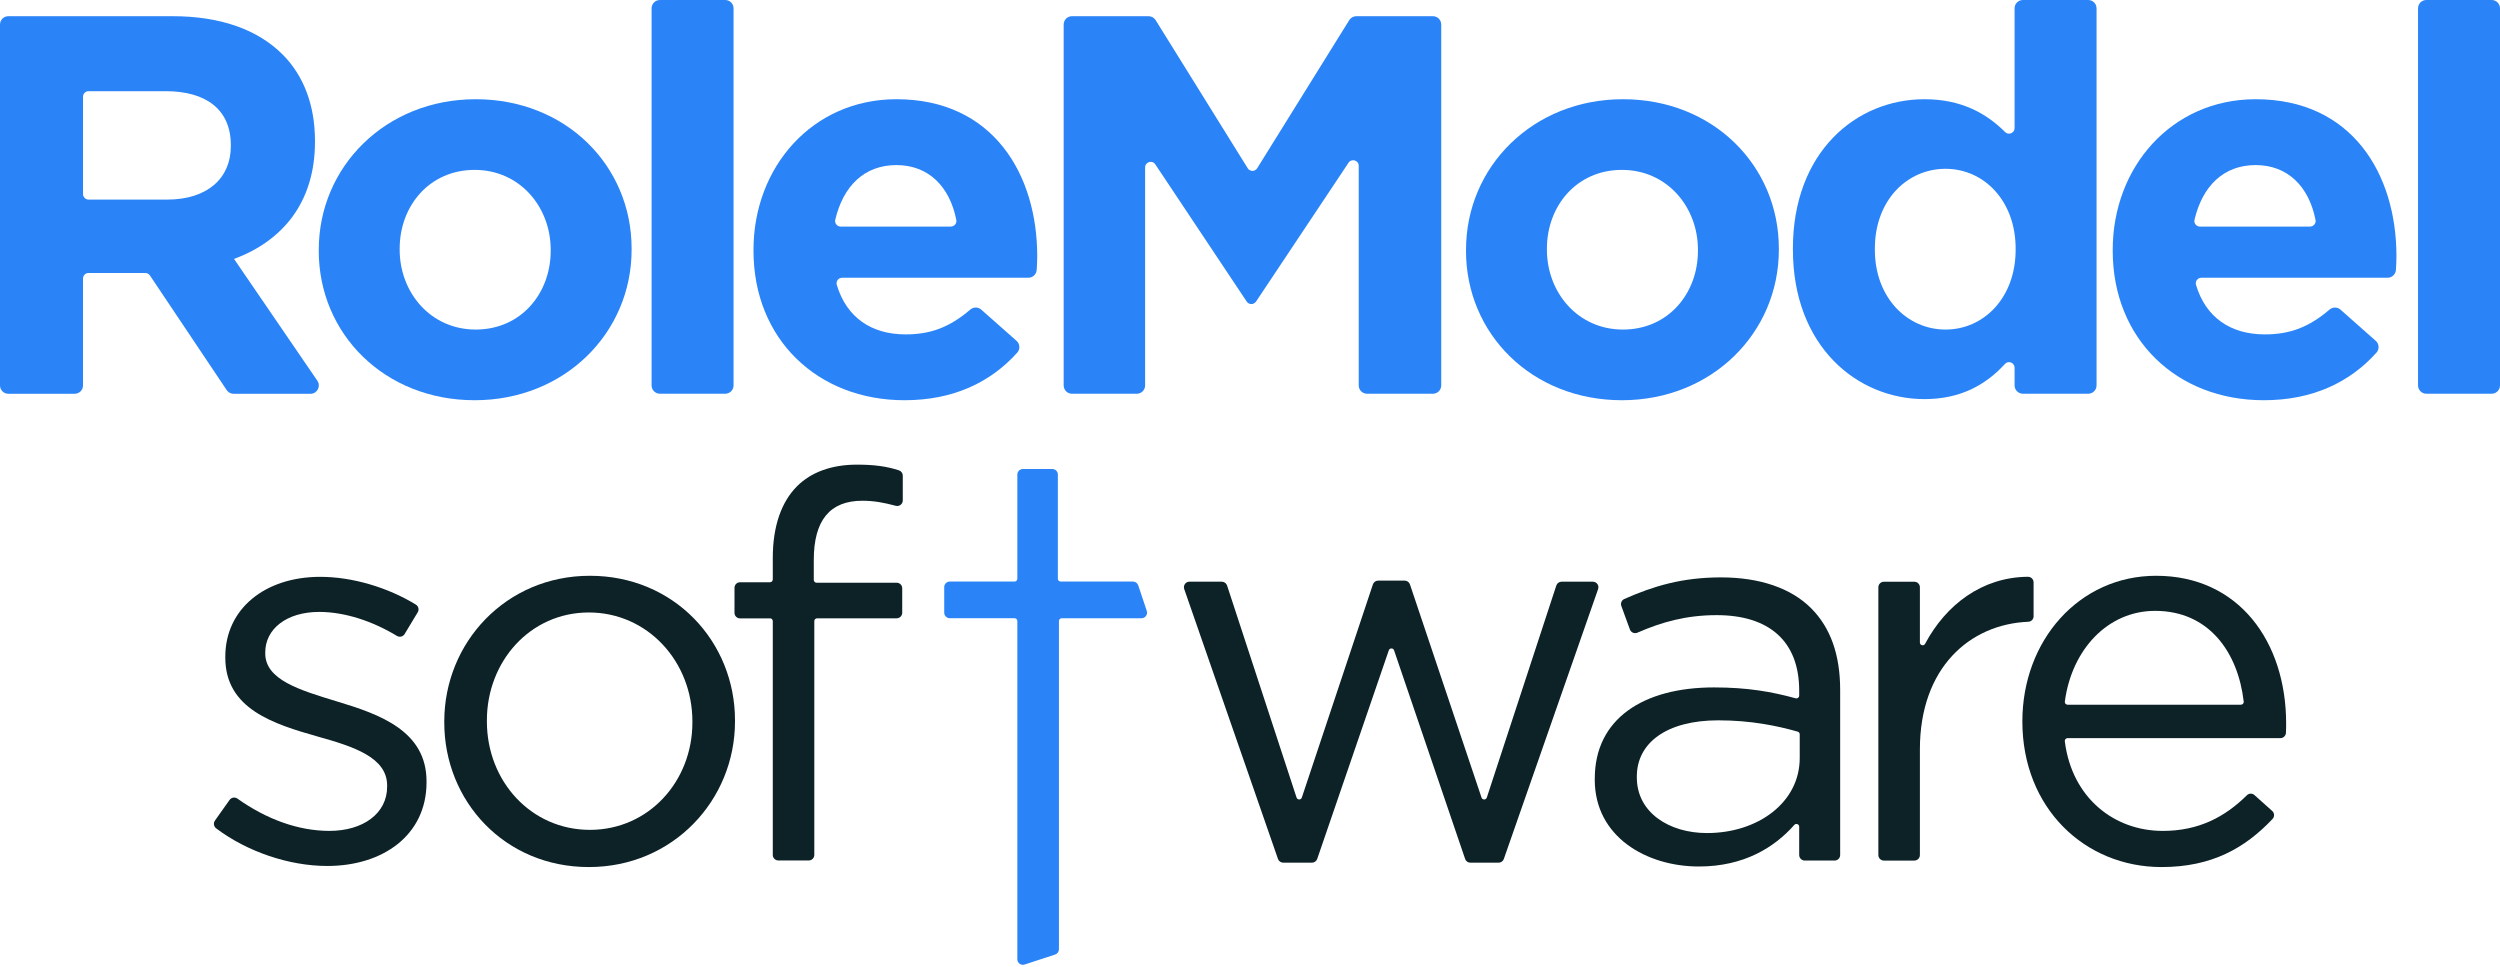
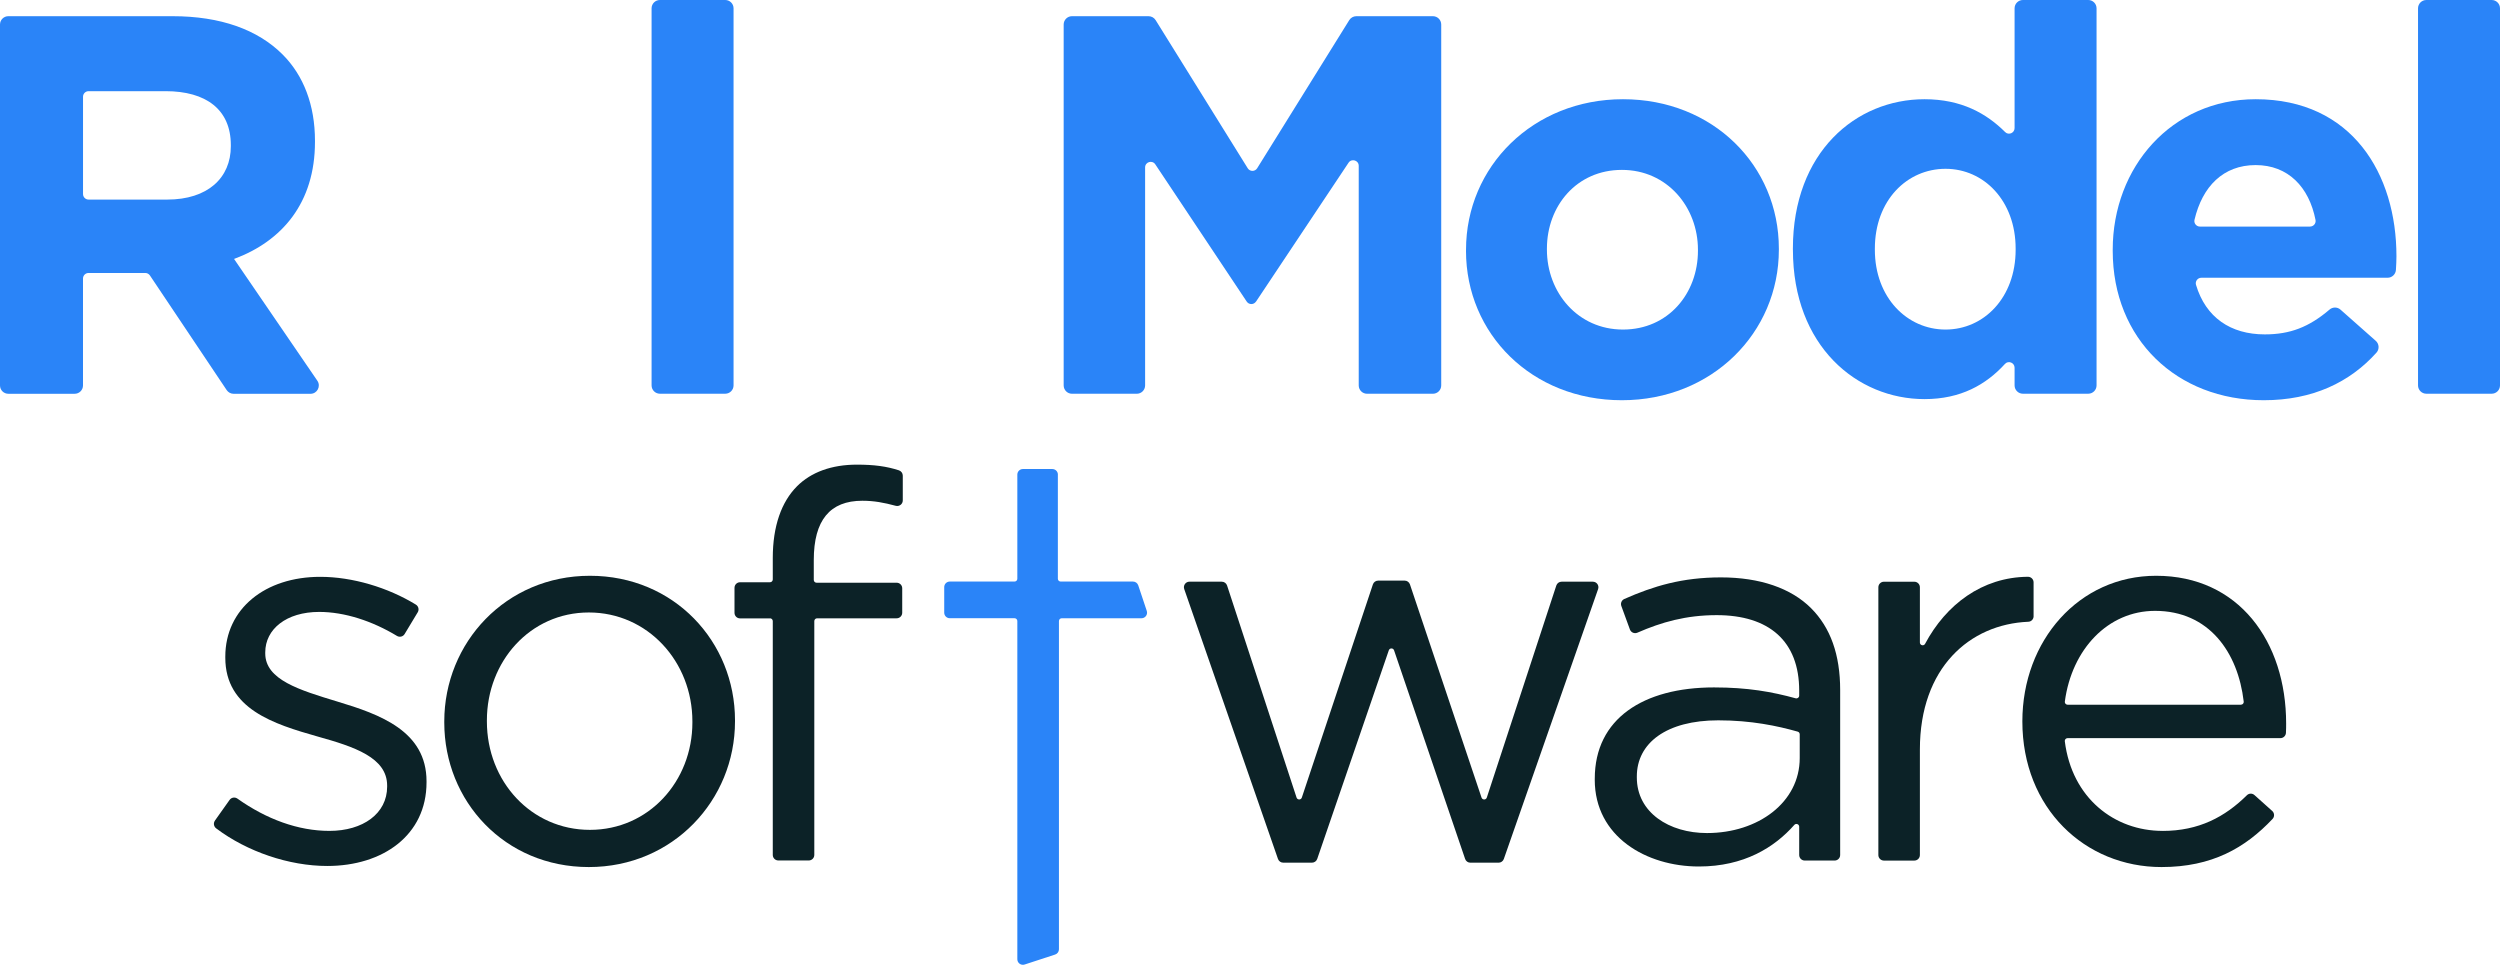
<svg xmlns="http://www.w3.org/2000/svg" width="900" height="348" viewBox="0 0 900 348" fill="none">
  <g clip-path="url(#clip0_4681_1476)">
    <path d="M0 8.83C0 7.17 1.34 5.83 3 5.83H62.13C79.41 5.83 92.81 10.68 101.74 19.62C109.31 27.19 113.39 37.87 113.39 50.69V51.08C113.39 73.02 101.55 86.81 84.26 93.22L114.25 137.07C115.61 139.06 114.19 141.77 111.77 141.77H84.11C83.11 141.77 82.17 141.27 81.61 140.44L53.97 99.16C53.6 98.61 52.97 98.27 52.31 98.27H31.88C30.77 98.27 29.88 99.17 29.88 100.27V138.76C29.88 140.42 28.54 141.76 26.88 141.76H3C1.34 141.76 0 140.42 0 138.76V8.83ZM60.19 71.85C74.75 71.85 83.1 64.08 83.1 52.63V52.24C83.1 39.42 74.17 32.82 59.6 32.82H31.89C30.78 32.82 29.89 33.72 29.89 34.82V69.85C29.89 70.96 30.79 71.85 31.89 71.85H60.18H60.19Z" fill="#2A84F8" />
-     <path d="M114.76 90.29V89.9C114.76 60 138.84 35.72 171.26 35.72C203.68 35.72 227.38 59.6 227.38 89.51V89.9C227.38 119.8 203.3 144.08 170.87 144.08C138.44 144.08 114.75 120.2 114.75 90.29H114.76ZM198.25 90.29V89.9C198.25 74.56 187.18 61.16 170.87 61.16C154.56 61.16 143.88 74.17 143.88 89.51V89.9C143.88 105.24 154.95 118.64 171.26 118.64C187.57 118.64 198.25 105.63 198.25 90.29Z" fill="#2A84F8" />
    <path d="M237.57 0H261.08C262.74 0 264.08 1.34 264.08 3V138.74C264.08 140.4 262.74 141.74 261.08 141.74H237.57C235.91 141.74 234.57 140.4 234.57 138.74V3C234.57 1.34 235.91 0 237.57 0Z" fill="#2A84F8" />
-     <path d="M271.26 90.29V89.9C271.26 60.19 292.42 35.72 322.72 35.72C357.48 35.72 373.4 62.71 373.4 92.23C373.4 93.75 373.32 95.43 373.21 97.17C373.11 98.75 371.8 99.99 370.21 99.99H303.17C301.84 99.99 300.86 101.27 301.24 102.54C304.74 114.27 313.68 120.38 326.02 120.38C335.13 120.38 341.93 117.75 349.31 111.45C350.45 110.47 352.14 110.47 353.26 111.47L365.95 122.7C367.2 123.8 367.32 125.72 366.2 126.96C356.6 137.63 343.24 144.08 325.63 144.08C294.37 144.08 271.26 122.14 271.26 90.29ZM342.3 81.56C343.55 81.56 344.51 80.42 344.27 79.19C341.94 67.3 334.38 59.43 322.71 59.43C311.04 59.43 303.52 67.11 300.69 79.12C300.39 80.37 301.36 81.57 302.65 81.57H342.3V81.56Z" fill="#2A84F8" />
    <path d="M452.15 108.57C451.36 109.76 449.61 109.76 448.82 108.57L415.91 59.17C414.82 57.51 412.24 58.28 412.24 60.27V138.75C412.24 140.41 410.9 141.75 409.24 141.75H385.92C384.26 141.75 382.92 140.41 382.92 138.75V8.83C382.92 7.17 384.26 5.83 385.92 5.83H413.48C414.52 5.83 415.48 6.37 416.03 7.25L449.18 60.57C449.96 61.83 451.8 61.83 452.58 60.57L485.73 7.25C486.28 6.37 487.24 5.83 488.28 5.83H515.84C517.5 5.83 518.84 7.17 518.84 8.83V138.75C518.84 140.41 517.5 141.75 515.84 141.75H492.14C490.48 141.75 489.14 140.41 489.14 138.75V59.69C489.14 57.7 486.56 56.93 485.47 58.59L452.17 108.57H452.15Z" fill="#2A84F8" />
    <path d="M527.77 90.29V89.9C527.77 60 551.85 35.72 584.27 35.72C616.69 35.72 640.39 59.6 640.39 89.51V89.9C640.39 119.8 616.31 144.08 583.88 144.08C551.45 144.08 527.76 120.2 527.76 90.29H527.77ZM611.26 90.29V89.9C611.26 74.56 600.19 61.16 583.88 61.16C567.57 61.16 556.89 74.17 556.89 89.51V89.9C556.89 105.24 567.96 118.64 584.27 118.64C600.58 118.64 611.26 105.63 611.26 90.29Z" fill="#2A84F8" />
    <path d="M645.44 89.9V89.51C645.44 54.75 668.16 35.72 692.82 35.72C706.16 35.72 715.16 40.88 721.86 47.55C723.11 48.8 725.25 47.88 725.25 46.11V3C725.25 1.34 726.59 0 728.25 0H751.76C753.42 0 754.76 1.34 754.76 3V138.74C754.76 140.4 753.42 141.74 751.76 141.74H728.25C726.59 141.74 725.25 140.4 725.25 138.74V132.38C725.25 130.57 723.02 129.67 721.8 131C714.95 138.5 705.85 143.68 692.83 143.68C668.56 143.68 645.45 124.65 645.45 89.89L645.44 89.9ZM725.63 89.9V89.51C725.63 72.23 714.17 60.77 700.39 60.77C686.61 60.77 674.95 72.03 674.95 89.51V89.9C674.95 107.18 686.6 118.64 700.39 118.64C714.18 118.64 725.63 107.18 725.63 89.9Z" fill="#2A84F8" />
    <path d="M760.58 90.29V89.9C760.58 60.19 781.75 35.72 812.04 35.72C846.8 35.72 862.72 62.71 862.72 92.23C862.72 93.75 862.64 95.43 862.53 97.17C862.43 98.75 861.12 99.99 859.53 99.99H792.49C791.16 99.99 790.18 101.27 790.56 102.54C794.06 114.27 803 120.38 815.34 120.38C824.44 120.38 831.25 117.75 838.63 111.45C839.77 110.47 841.46 110.47 842.58 111.47L855.27 122.7C856.52 123.8 856.64 125.72 855.52 126.96C845.92 137.63 832.56 144.08 814.95 144.08C783.69 144.08 760.58 122.14 760.58 90.29ZM831.62 81.56C832.87 81.56 833.83 80.42 833.59 79.19C831.26 67.3 823.7 59.43 812.04 59.43C800.38 59.43 792.85 67.11 790.02 79.12C789.72 80.37 790.69 81.57 791.98 81.57H831.63L831.62 81.56Z" fill="#2A84F8" />
    <path d="M873.49 0H897C898.66 0 900 1.34 900 3V138.74C900 140.4 898.66 141.74 897 141.74H873.49C871.83 141.74 870.49 140.4 870.49 138.74V3C870.49 1.34 871.83 0 873.49 0Z" fill="#2A84F8" />
    <path d="M77.36 295.43L82.66 287.96C83.31 287.05 84.56 286.86 85.47 287.5C95.91 294.91 107.34 299.12 118.59 299.12C130.63 299.12 139.37 292.91 139.37 283.2V282.81C139.37 272.71 127.53 268.83 114.32 265.14C98.59 260.67 81.11 255.24 81.11 236.79V236.4C81.11 219.12 95.48 207.66 115.28 207.66C126.85 207.66 139.64 211.48 149.7 217.65C150.65 218.23 150.96 219.46 150.39 220.41L145.66 228.26C145.08 229.22 143.84 229.5 142.89 228.92C133.99 223.54 124.02 220.29 114.91 220.29C103.07 220.29 95.49 226.5 95.49 234.85V235.24C95.49 244.75 107.92 248.44 121.32 252.52C136.85 257.18 153.55 263.2 153.55 281.26V281.65C153.55 300.68 137.82 311.75 117.82 311.75C104.1 311.75 88.96 306.62 77.82 298.21C76.95 297.55 76.74 296.33 77.37 295.44L77.36 295.43Z" fill="#0C2227" />
    <path d="M159.94 260.1V259.71C159.94 231.36 182.08 207.28 212.37 207.28C242.66 207.28 264.6 230.97 264.6 259.32V259.71C264.6 288.06 242.27 312.14 211.98 312.14C181.69 312.14 159.94 288.45 159.94 260.1ZM249.26 260.1V259.71C249.26 238.16 233.14 220.49 211.98 220.49C190.82 220.49 175.28 238.16 175.28 259.33V259.72C175.28 281.27 191.2 298.75 212.37 298.75C233.54 298.75 249.26 281.27 249.26 260.11V260.1Z" fill="#0C2227" />
    <path d="M277.2 222.62H266.42C265.31 222.62 264.42 221.72 264.42 220.62V211.61C264.42 210.5 265.32 209.61 266.42 209.61H277.2C277.75 209.61 278.2 209.16 278.2 208.61V200.87C278.2 189.41 281.31 180.68 286.94 175.04C291.99 169.99 299.37 167.27 308.49 167.27C314.8 167.27 319.22 167.9 323.59 169.31C324.42 169.58 325 170.35 325 171.22V180.16C325 181.48 323.74 182.43 322.47 182.09C318.23 180.95 314.67 180.27 310.44 180.27C298.79 180.27 292.96 187.26 292.96 201.63V208.78C292.96 209.33 293.41 209.78 293.96 209.78H322.8C323.91 209.78 324.8 210.68 324.8 211.78V220.59C324.8 221.7 323.9 222.59 322.8 222.59H294.15C293.6 222.59 293.15 223.04 293.15 223.59V307.77C293.15 308.88 292.25 309.77 291.15 309.77H280.2C279.09 309.77 278.2 308.87 278.2 307.77V223.59C278.2 223.04 277.75 222.59 277.2 222.59V222.62Z" fill="#0C2227" />
    <path d="M428.19 209.41H439.85C440.72 209.41 441.48 209.97 441.75 210.79L466.76 287.12C467.06 288.04 468.36 288.04 468.66 287.12L494.24 210.39C494.51 209.57 495.28 209.02 496.14 209.02H505.68C506.54 209.02 507.3 209.57 507.58 210.38L533.35 287.13C533.66 288.04 534.95 288.04 535.25 287.13L560.27 210.79C560.54 209.97 561.31 209.41 562.17 209.41H573.43C574.81 209.41 575.77 210.77 575.32 212.07L541.38 309.23C541.1 310.03 540.34 310.57 539.49 310.57H529.33C528.47 310.57 527.71 310.02 527.44 309.21L501.86 234.11C501.55 233.21 500.28 233.21 499.97 234.11L474.2 309.21C473.92 310.02 473.16 310.56 472.31 310.56H461.96C461.11 310.56 460.35 310.02 460.07 309.22L426.32 212.06C425.87 210.76 426.83 209.4 428.21 209.4L428.19 209.41Z" fill="#0C2227" />
    <path d="M574.12 280.68V280.29C574.12 258.74 591.6 247.47 617.03 247.47C629.24 247.47 637.93 249.06 646.44 251.39C647.08 251.56 647.71 251.09 647.71 250.43V248.64C647.71 230.78 636.84 221.45 618 221.45C606.99 221.45 598.15 223.97 589.47 227.76C588.41 228.22 587.17 227.71 586.77 226.62L583.68 218.16C583.32 217.17 583.78 216.07 584.74 215.64C595.21 211.01 605.54 207.86 619.54 207.86C633.54 207.86 644.78 211.74 651.97 218.93C658.96 225.92 662.46 235.63 662.46 248.44V307.8C662.46 308.91 661.56 309.8 660.46 309.8H649.71C648.6 309.8 647.71 308.9 647.71 307.8V297.62C647.71 296.69 646.57 296.27 645.95 296.97C638.85 305.03 627.85 311.94 611.59 311.94C592.75 311.94 574.11 301.26 574.11 280.68H574.12ZM647.9 272.91V264.35C647.9 263.9 647.61 263.51 647.18 263.39C639.89 261.32 630.42 259.32 618.58 259.32C599.94 259.32 589.26 267.48 589.26 279.51V279.9C589.26 292.52 600.91 299.9 614.5 299.9C632.95 299.9 647.9 288.83 647.9 272.91Z" fill="#0C2227" />
    <path d="M732.1 221.83C732.1 222.89 731.28 223.78 730.22 223.83C709.08 224.71 691.16 240.39 691.16 269.81V307.81C691.16 308.92 690.26 309.81 689.16 309.81H678.21C677.1 309.81 676.21 308.91 676.21 307.81V211.42C676.21 210.31 677.11 209.42 678.21 209.42H689.16C690.27 209.42 691.16 210.32 691.16 211.42V231.3C691.16 232.34 692.55 232.69 693.03 231.78C700.54 217.7 713.51 207.77 730.06 207.64C731.18 207.64 732.09 208.53 732.09 209.65V221.84L732.1 221.83Z" fill="#0C2227" />
    <path d="M778.54 299.13C791.6 299.13 801 294.08 808.89 286.28C809.64 285.54 810.83 285.53 811.61 286.23L818 291.95C818.84 292.71 818.89 294.01 818.11 294.83C808.28 305.24 796.31 312.14 778.15 312.14C750.58 312.14 728.05 290.97 728.05 259.71C728.05 230.58 748.44 207.28 776.21 207.28C805.92 207.28 823.01 230.97 823.01 260.49C823.01 261.44 823.01 262.48 822.94 263.82C822.89 264.89 822.01 265.73 820.94 265.73H744.33C743.73 265.73 743.25 266.26 743.33 266.85C745.89 287.32 761.19 299.12 778.54 299.12V299.13ZM806.74 253.69C807.34 253.69 807.81 253.17 807.74 252.58C805.68 234.81 795.22 219.91 775.82 219.91C758.88 219.91 745.85 233.72 743.34 252.57C743.26 253.17 743.74 253.7 744.34 253.7H806.74V253.69Z" fill="#0C2227" />
    <path d="M380.83 170.85V208.36C380.83 208.91 381.28 209.36 381.83 209.36H407.87C408.73 209.36 409.5 209.91 409.77 210.73L412.84 219.93C413.27 221.23 412.31 222.57 410.94 222.57H382.22C381.67 222.57 381.22 223.02 381.22 223.57V341.74C381.22 342.61 380.66 343.37 379.84 343.64L368.86 347.23C367.57 347.65 366.24 346.69 366.24 345.33V223.56C366.24 223.01 365.79 222.56 365.24 222.56H341.92C340.81 222.56 339.92 221.66 339.92 220.56V211.36C339.92 210.25 340.82 209.36 341.92 209.36H365.24C365.79 209.36 366.24 208.91 366.24 208.36V170.85C366.24 169.74 367.14 168.85 368.24 168.85H378.84C379.95 168.85 380.84 169.75 380.84 170.85H380.83Z" fill="#2A84F8" />
  </g>
  <defs>
    <clipPath id="clip0_4681_1476">
      <rect width="900" height="347.34" fill="white" />
    </clipPath>
  </defs>
</svg>